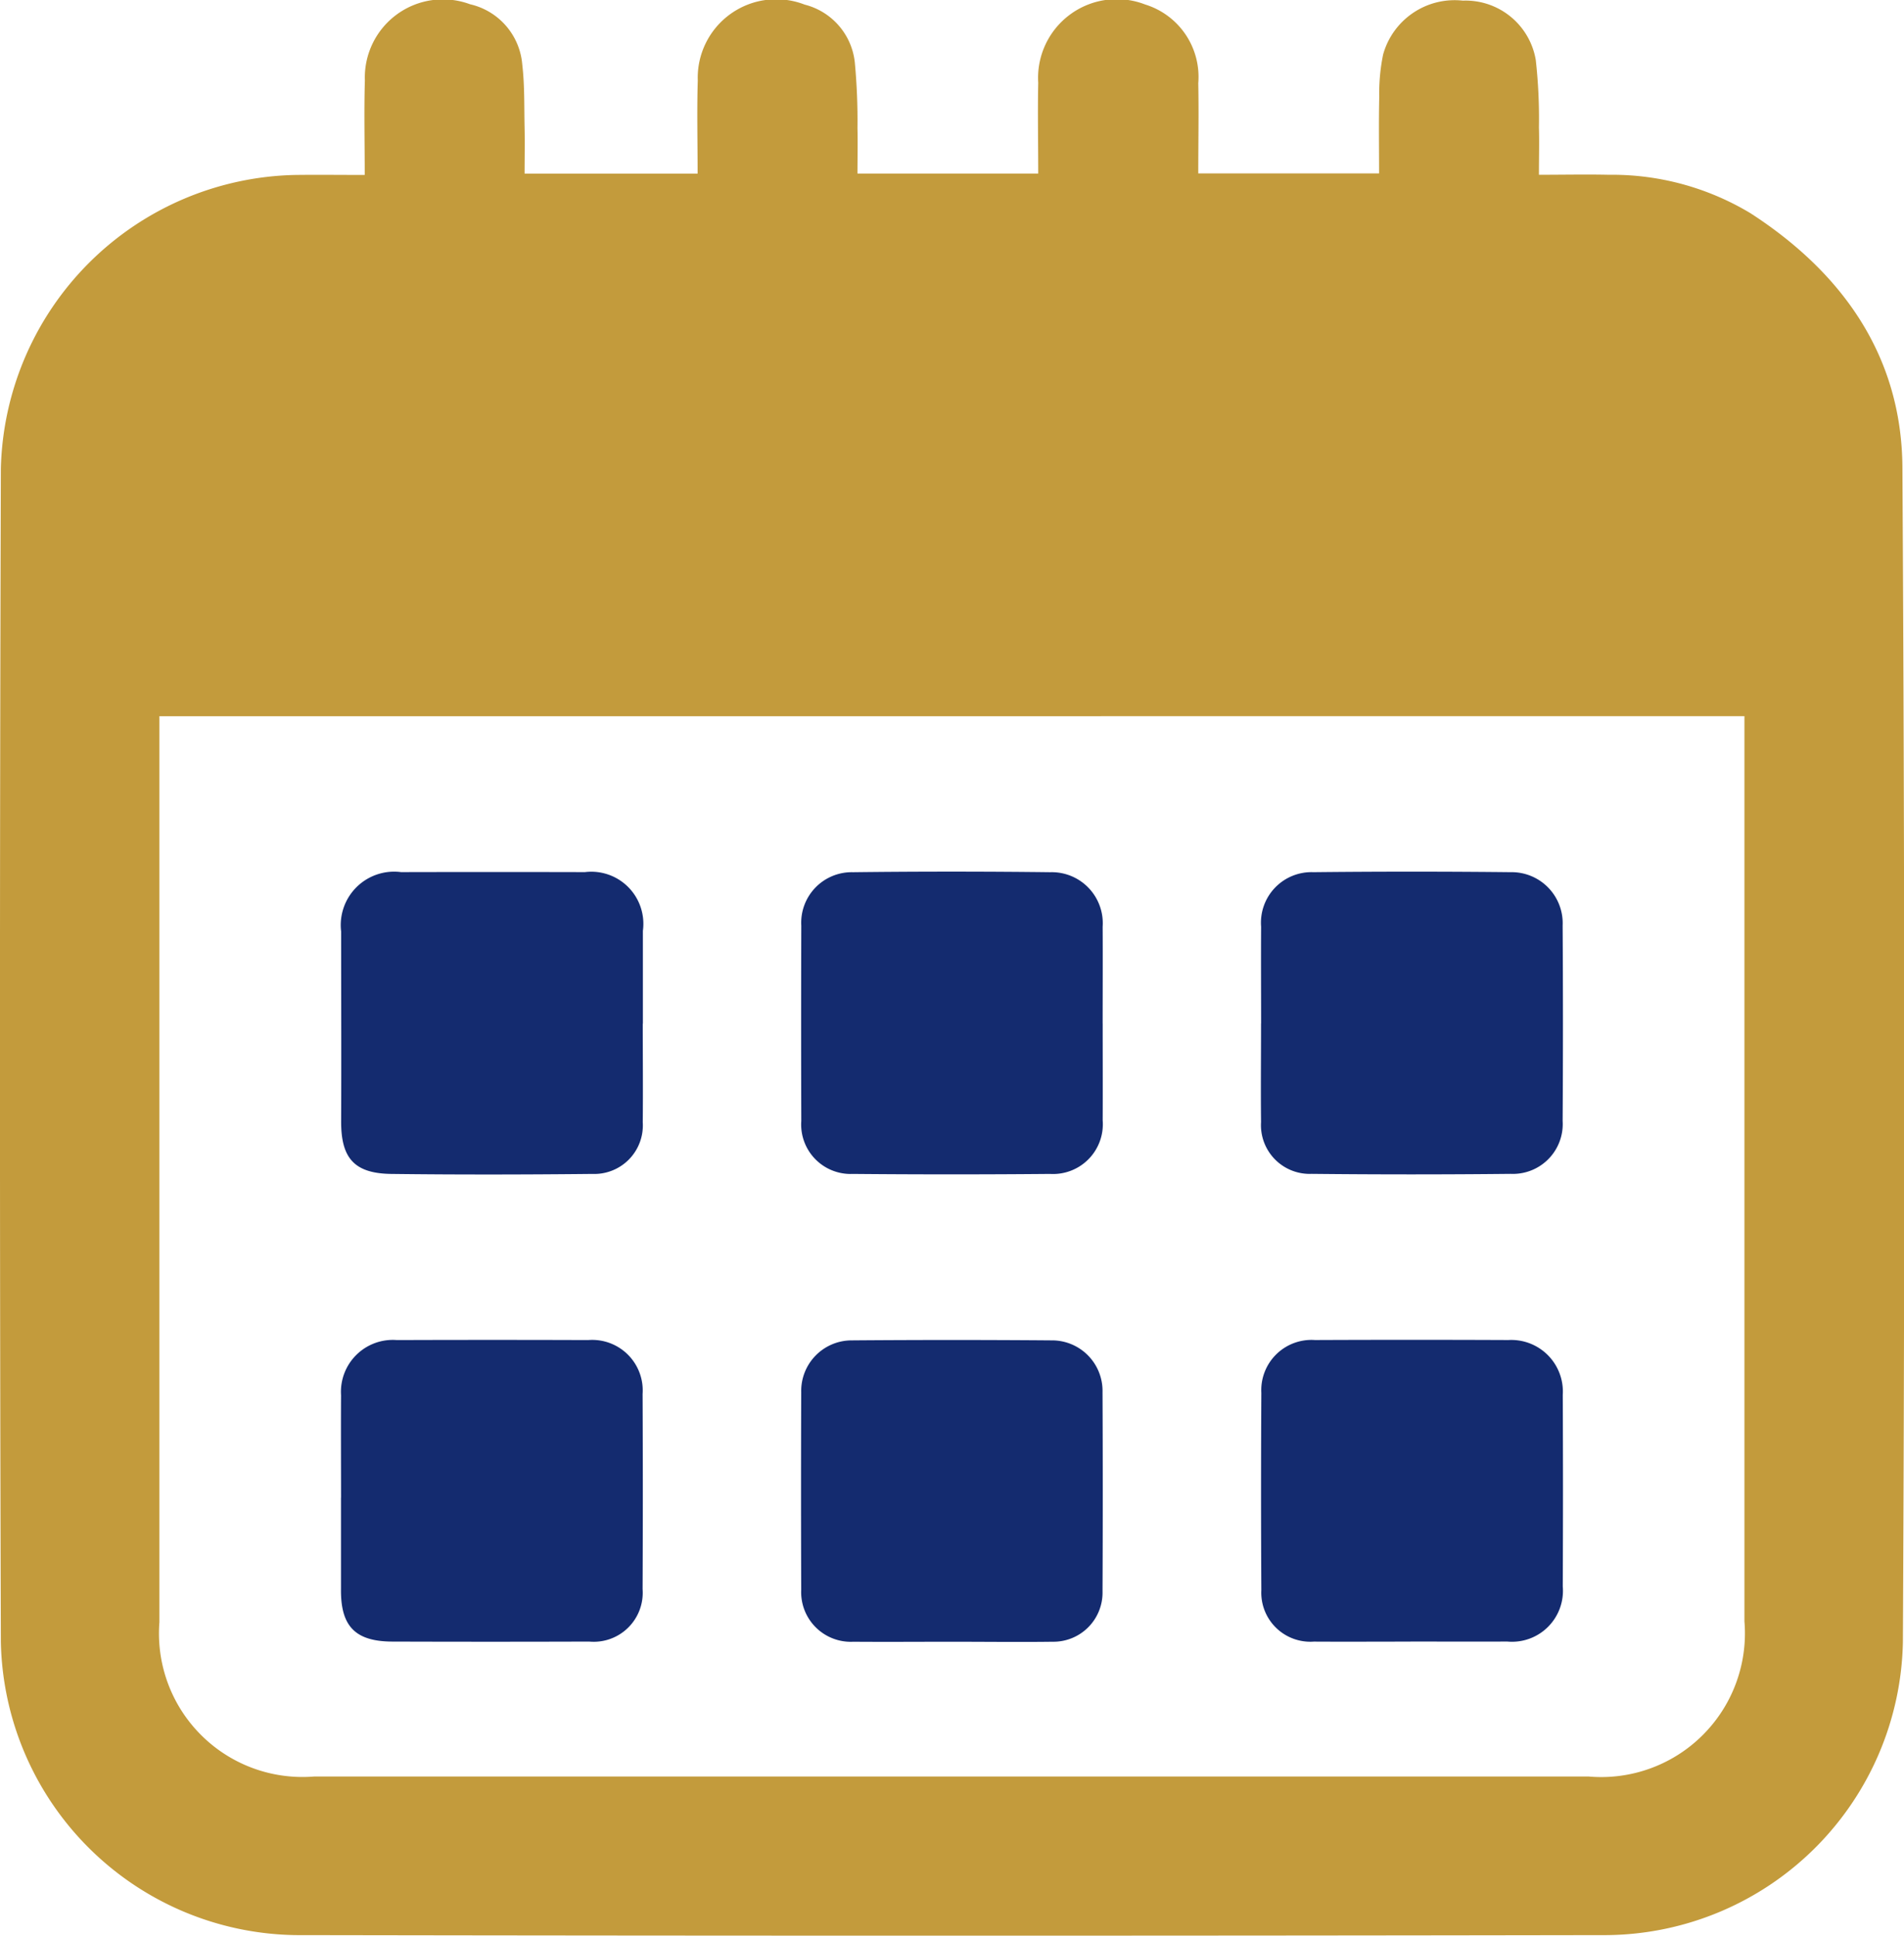
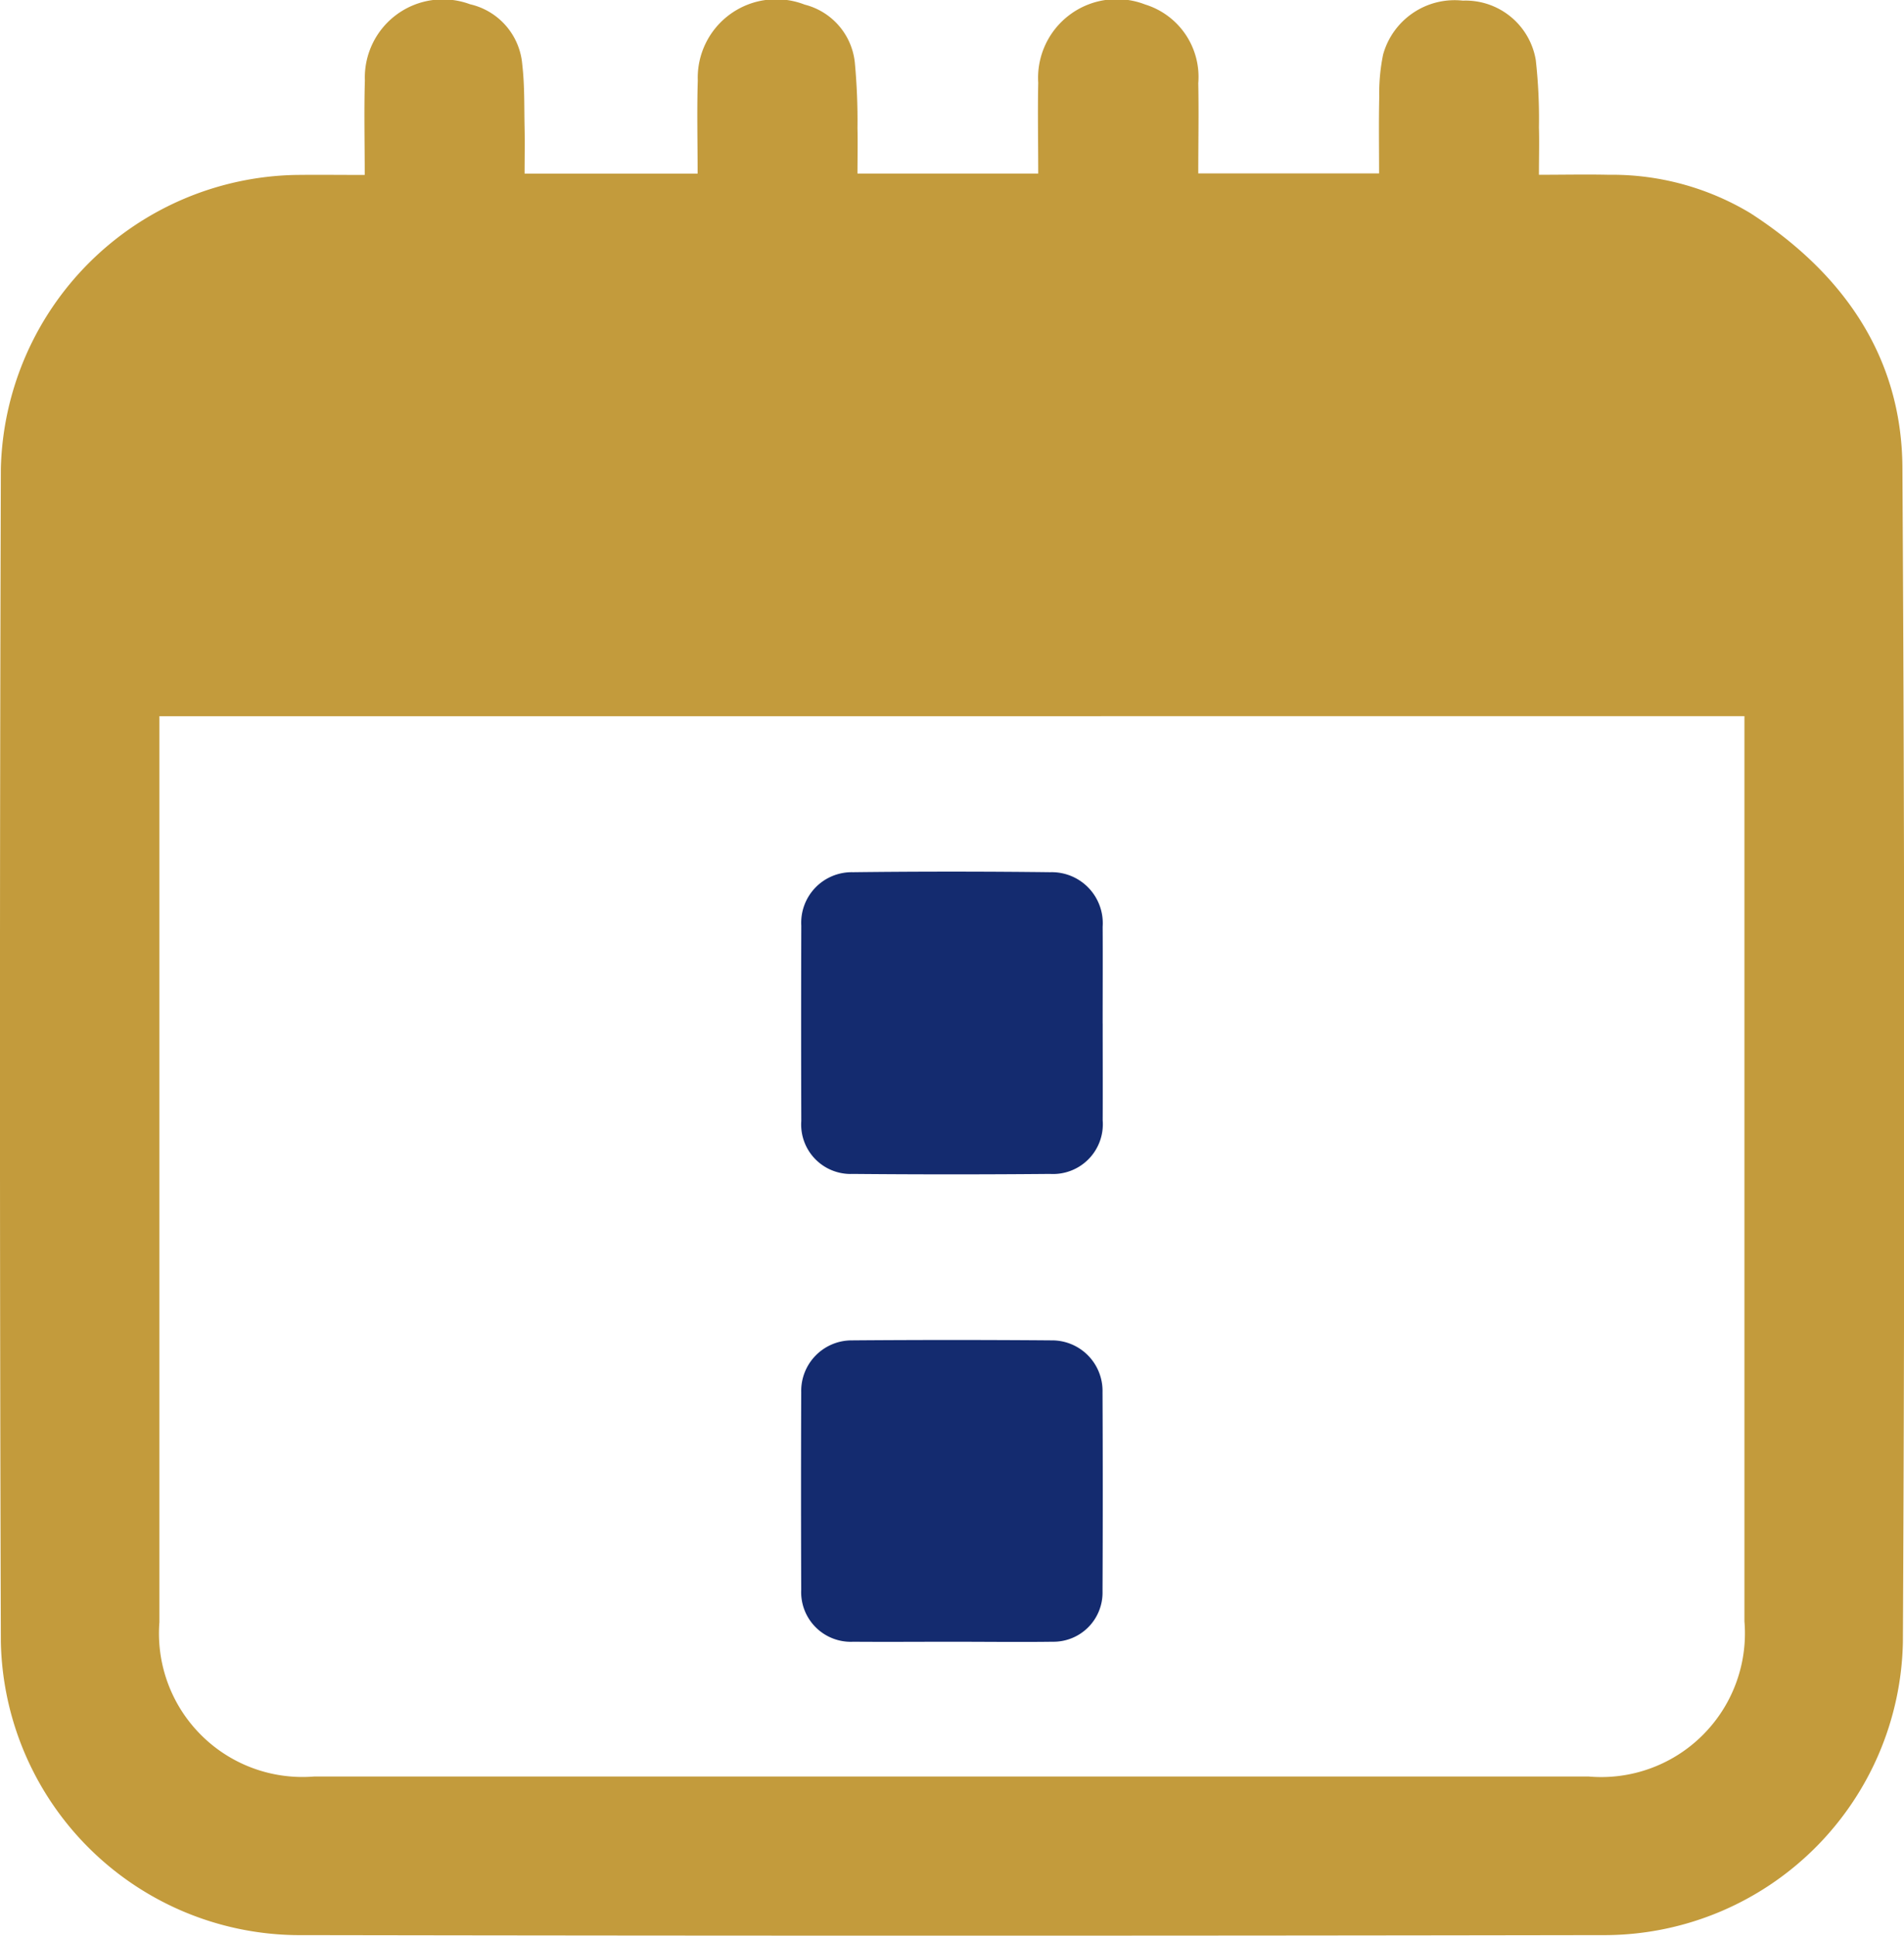
<svg xmlns="http://www.w3.org/2000/svg" width="60.317" height="61.296" viewBox="0 0 60.317 61.296">
  <g transform="translate(-751 -1375.275)">
    <path d="M11.554,5.539c0-1.043-.024-2.019.005-2.993A2.474,2.474,0,0,1,14.892.135a2.137,2.137,0,0,1,1.653,1.909c.078.666.059,1.344.074,2.017.01.466,0,.932,0,1.436H22.1c0-1-.025-1.973.005-2.946A2.486,2.486,0,0,1,25.491.146,2.12,2.12,0,0,1,27.08,1.978a19.794,19.794,0,0,1,.084,2.077c.011.467,0,.934,0,1.441h5.726c0-.968-.02-1.921,0-2.873A2.492,2.492,0,0,1,36.277.142,2.4,2.4,0,0,1,37.96,2.635c.019.937,0,1.875,0,2.857h5.728c0-.814-.013-1.622.005-2.43a6.092,6.092,0,0,1,.123-1.336A2.351,2.351,0,0,1,46.341.02,2.257,2.257,0,0,1,48.652,1.9a16.709,16.709,0,0,1,.1,2.135c.014.469,0,.938,0,1.5.754,0,1.481-.016,2.207,0A8.5,8.5,0,0,1,55.46,6.756c2.909,1.883,4.786,4.519,4.807,8.05q.108,18.6.015,37.192a9.466,9.466,0,0,1-9.36,9.28q-20.774.035-41.548,0A9.476,9.476,0,0,1,.027,51.984q-.056-18.565,0-37.131A9.528,9.528,0,0,1,9.363,5.54c.709-.009,1.418,0,2.191,0M5.05,22.679v.688q0,14,0,28a4.546,4.546,0,0,0,4.9,4.889q20.19,0,40.379,0a4.552,4.552,0,0,0,4.933-4.915q0-14,0-28v-.663Z" transform="translate(751 1375.275)" fill="#c39b3c" />
-     <path d="M75.53,173.444c0,1.042.01,2.084,0,3.125a1.538,1.538,0,0,1-1.6,1.634c-2.124.022-4.249.026-6.374,0-1.172-.017-1.586-.508-1.581-1.67.009-2,0-4,0-6.005a1.691,1.691,0,0,1,1.9-1.882q2.911-.007,5.822,0a1.649,1.649,0,0,1,1.837,1.86c0,.98,0,1.961,0,2.941" transform="translate(695.832 1234.246)" fill="#142b6f" />
-     <path d="M65.975,264.153c0-1.081-.007-2.162,0-3.242a1.644,1.644,0,0,1,1.77-1.748q3.029-.01,6.058,0a1.6,1.6,0,0,1,1.725,1.708q.014,3.089,0,6.179a1.553,1.553,0,0,1-1.692,1.661q-3.121.01-6.241,0c-1.18-.005-1.64-.495-1.622-1.681,0-.041,0-.082,0-.122q0-1.376,0-2.753" transform="translate(695.829 1158.547)" fill="#142b6f" />
    <path d="M159.783,268.7c-1.042,0-2.083.008-3.125,0a1.572,1.572,0,0,1-1.652-1.65q-.012-3.125,0-6.249a1.6,1.6,0,0,1,1.613-1.644q3.155-.025,6.311,0a1.6,1.6,0,0,1,1.621,1.637q.015,3.155,0,6.311a1.556,1.556,0,0,1-1.582,1.595c-1.062.014-2.124,0-3.186,0" transform="translate(621.376 1158.563)" fill="#142b6f" />
-     <path d="M244,173.406c0-1.021-.007-2.042,0-3.063a1.6,1.6,0,0,1,1.655-1.727q3.124-.033,6.249,0a1.617,1.617,0,0,1,1.648,1.691q.02,3.093,0,6.187a1.578,1.578,0,0,1-1.644,1.675q-3.155.033-6.31,0a1.543,1.543,0,0,1-1.6-1.64c-.012-1.041,0-2.083,0-3.124" transform="translate(546.951 1234.278)" fill="#142b6f" />
-     <path d="M248.727,268.709c-1.021,0-2.042.006-3.064,0A1.554,1.554,0,0,1,244,267.08q-.018-3.124,0-6.249a1.591,1.591,0,0,1,1.7-1.672q3.063-.013,6.127,0a1.634,1.634,0,0,1,1.722,1.737q.014,3.032,0,6.065a1.614,1.614,0,0,1-1.757,1.746c-1.021.005-2.042,0-3.064,0" transform="translate(546.958 1158.55)" fill="#142b6f" />
    <path d="M164.559,173.408c0,1.021.005,2.042,0,3.063a1.577,1.577,0,0,1-1.668,1.7q-3.124.028-6.249,0a1.566,1.566,0,0,1-1.631-1.676q-.01-3.094,0-6.187a1.6,1.6,0,0,1,1.636-1.691q3.124-.037,6.249,0a1.616,1.616,0,0,1,1.662,1.729c.006,1.021,0,2.042,0,3.063" transform="translate(621.373 1234.278)" fill="#142b6f" />
  </g>
</svg>